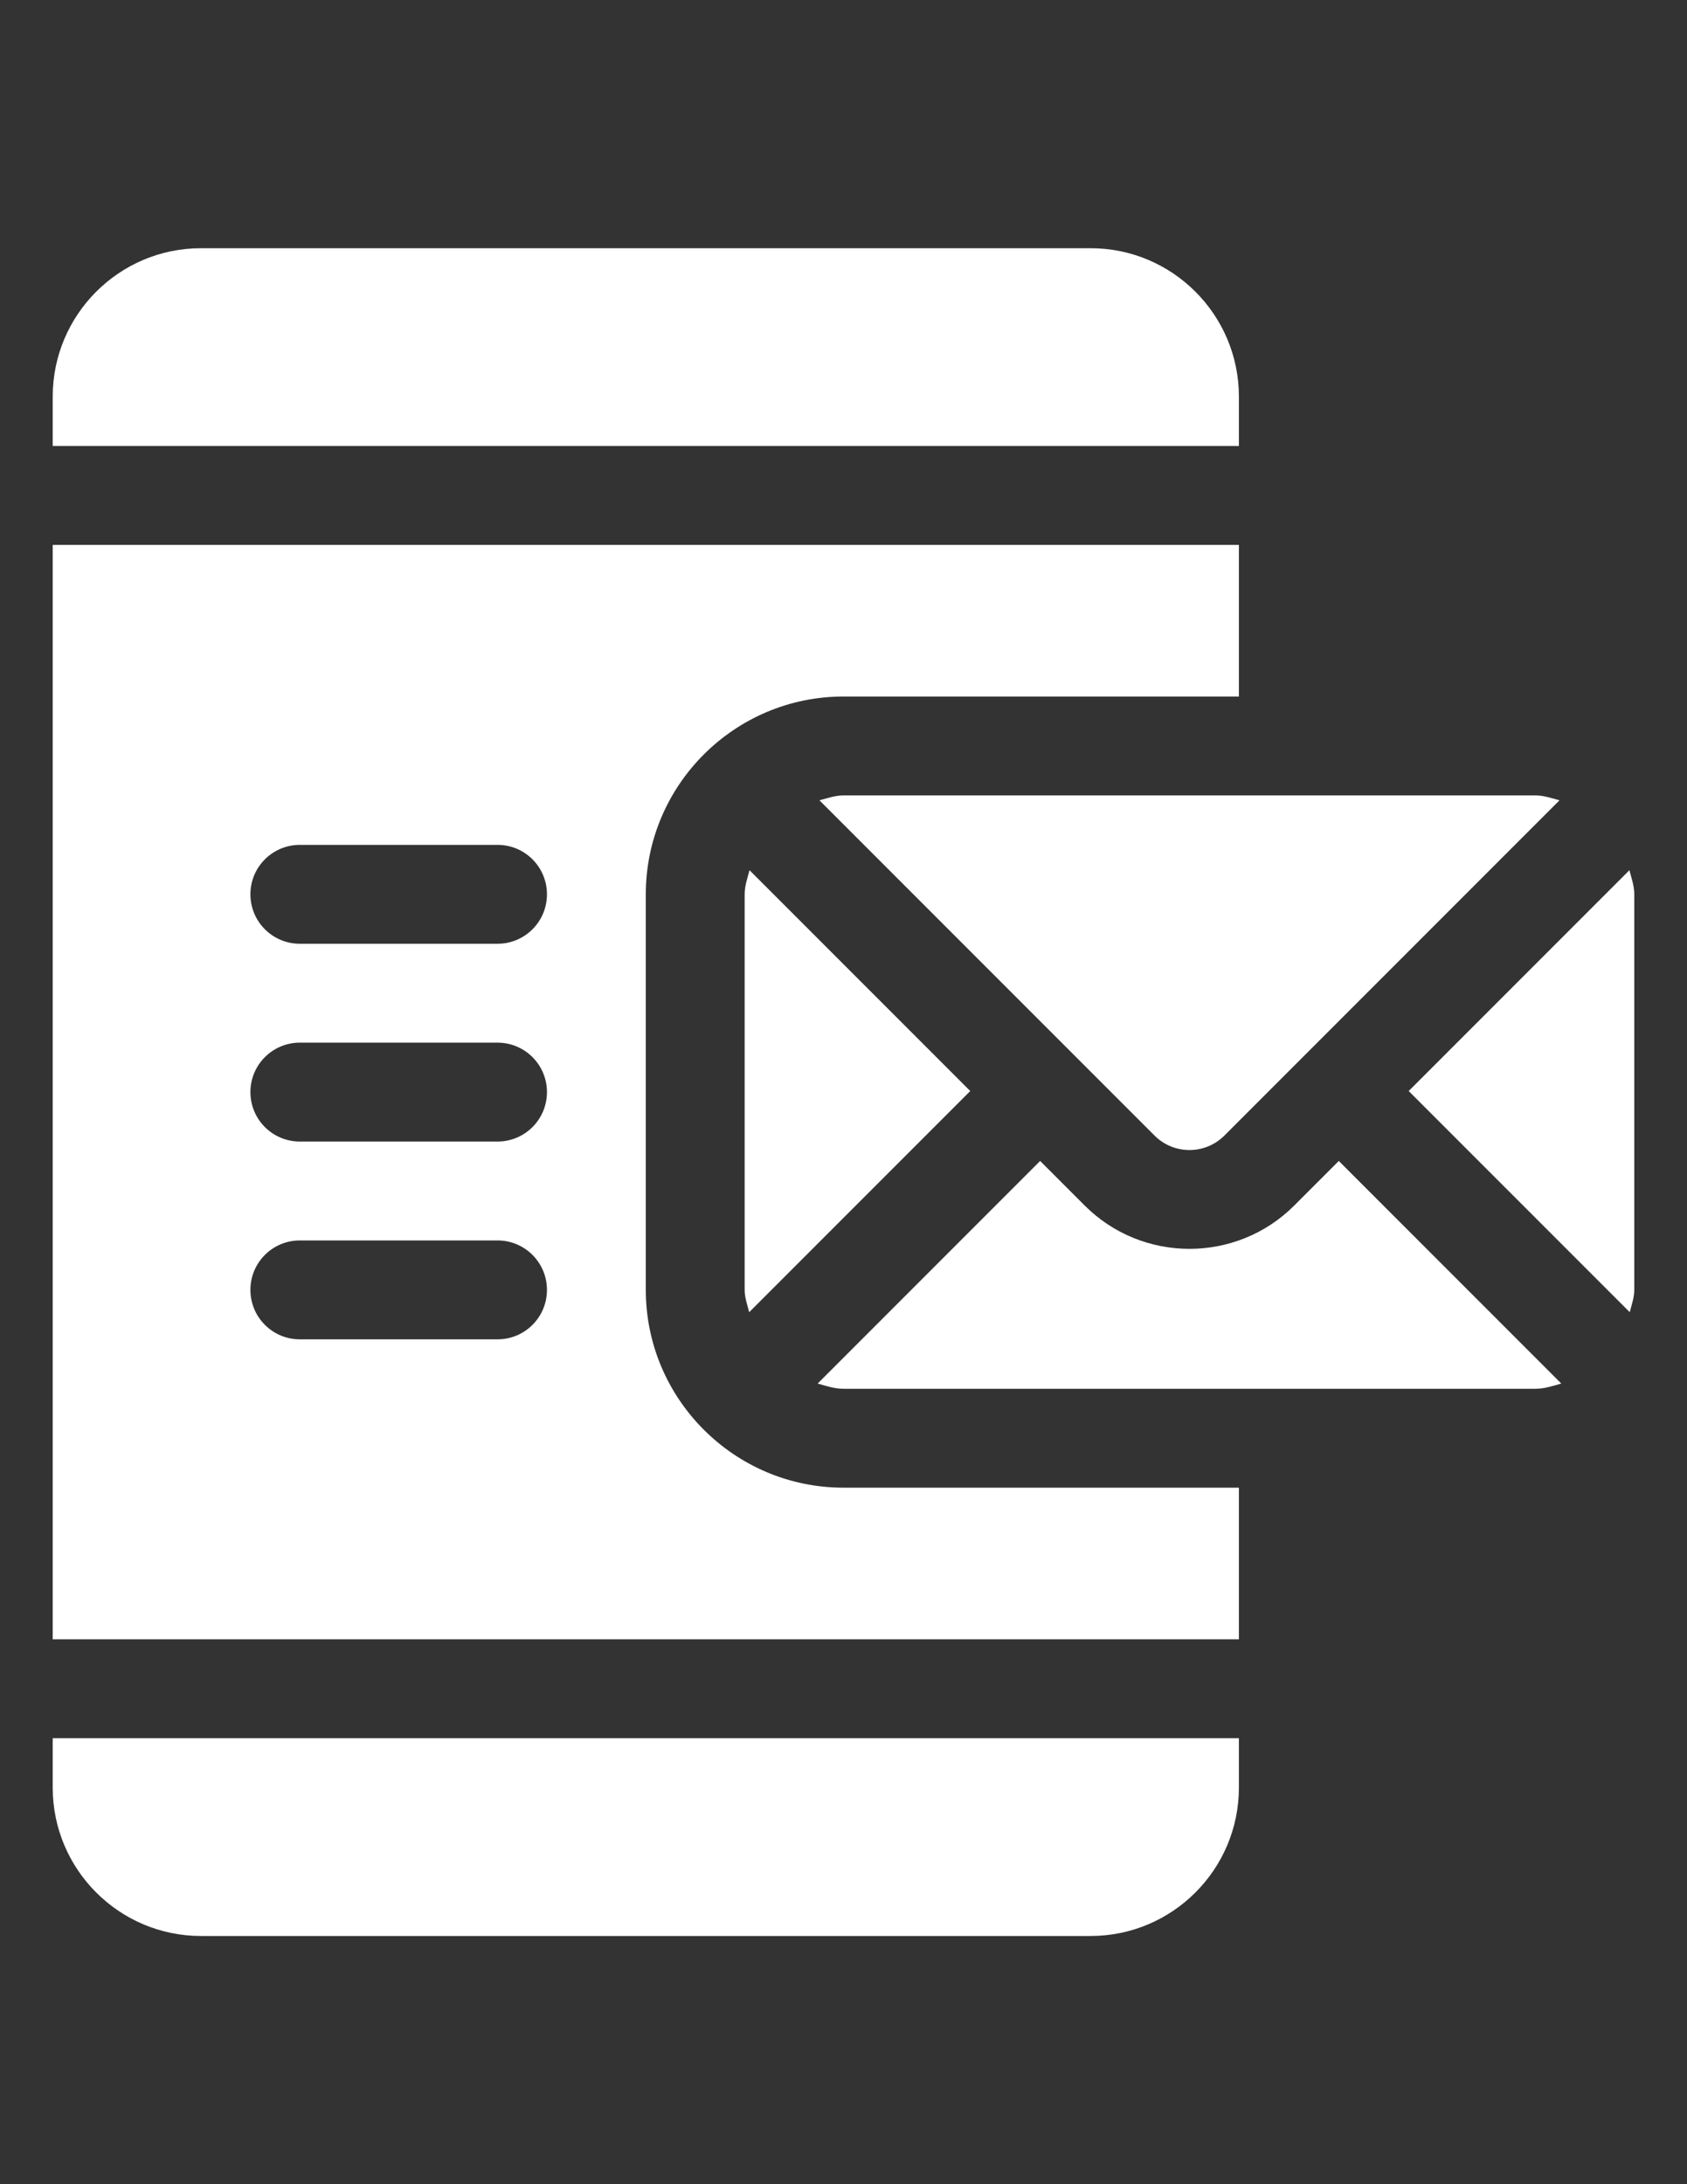
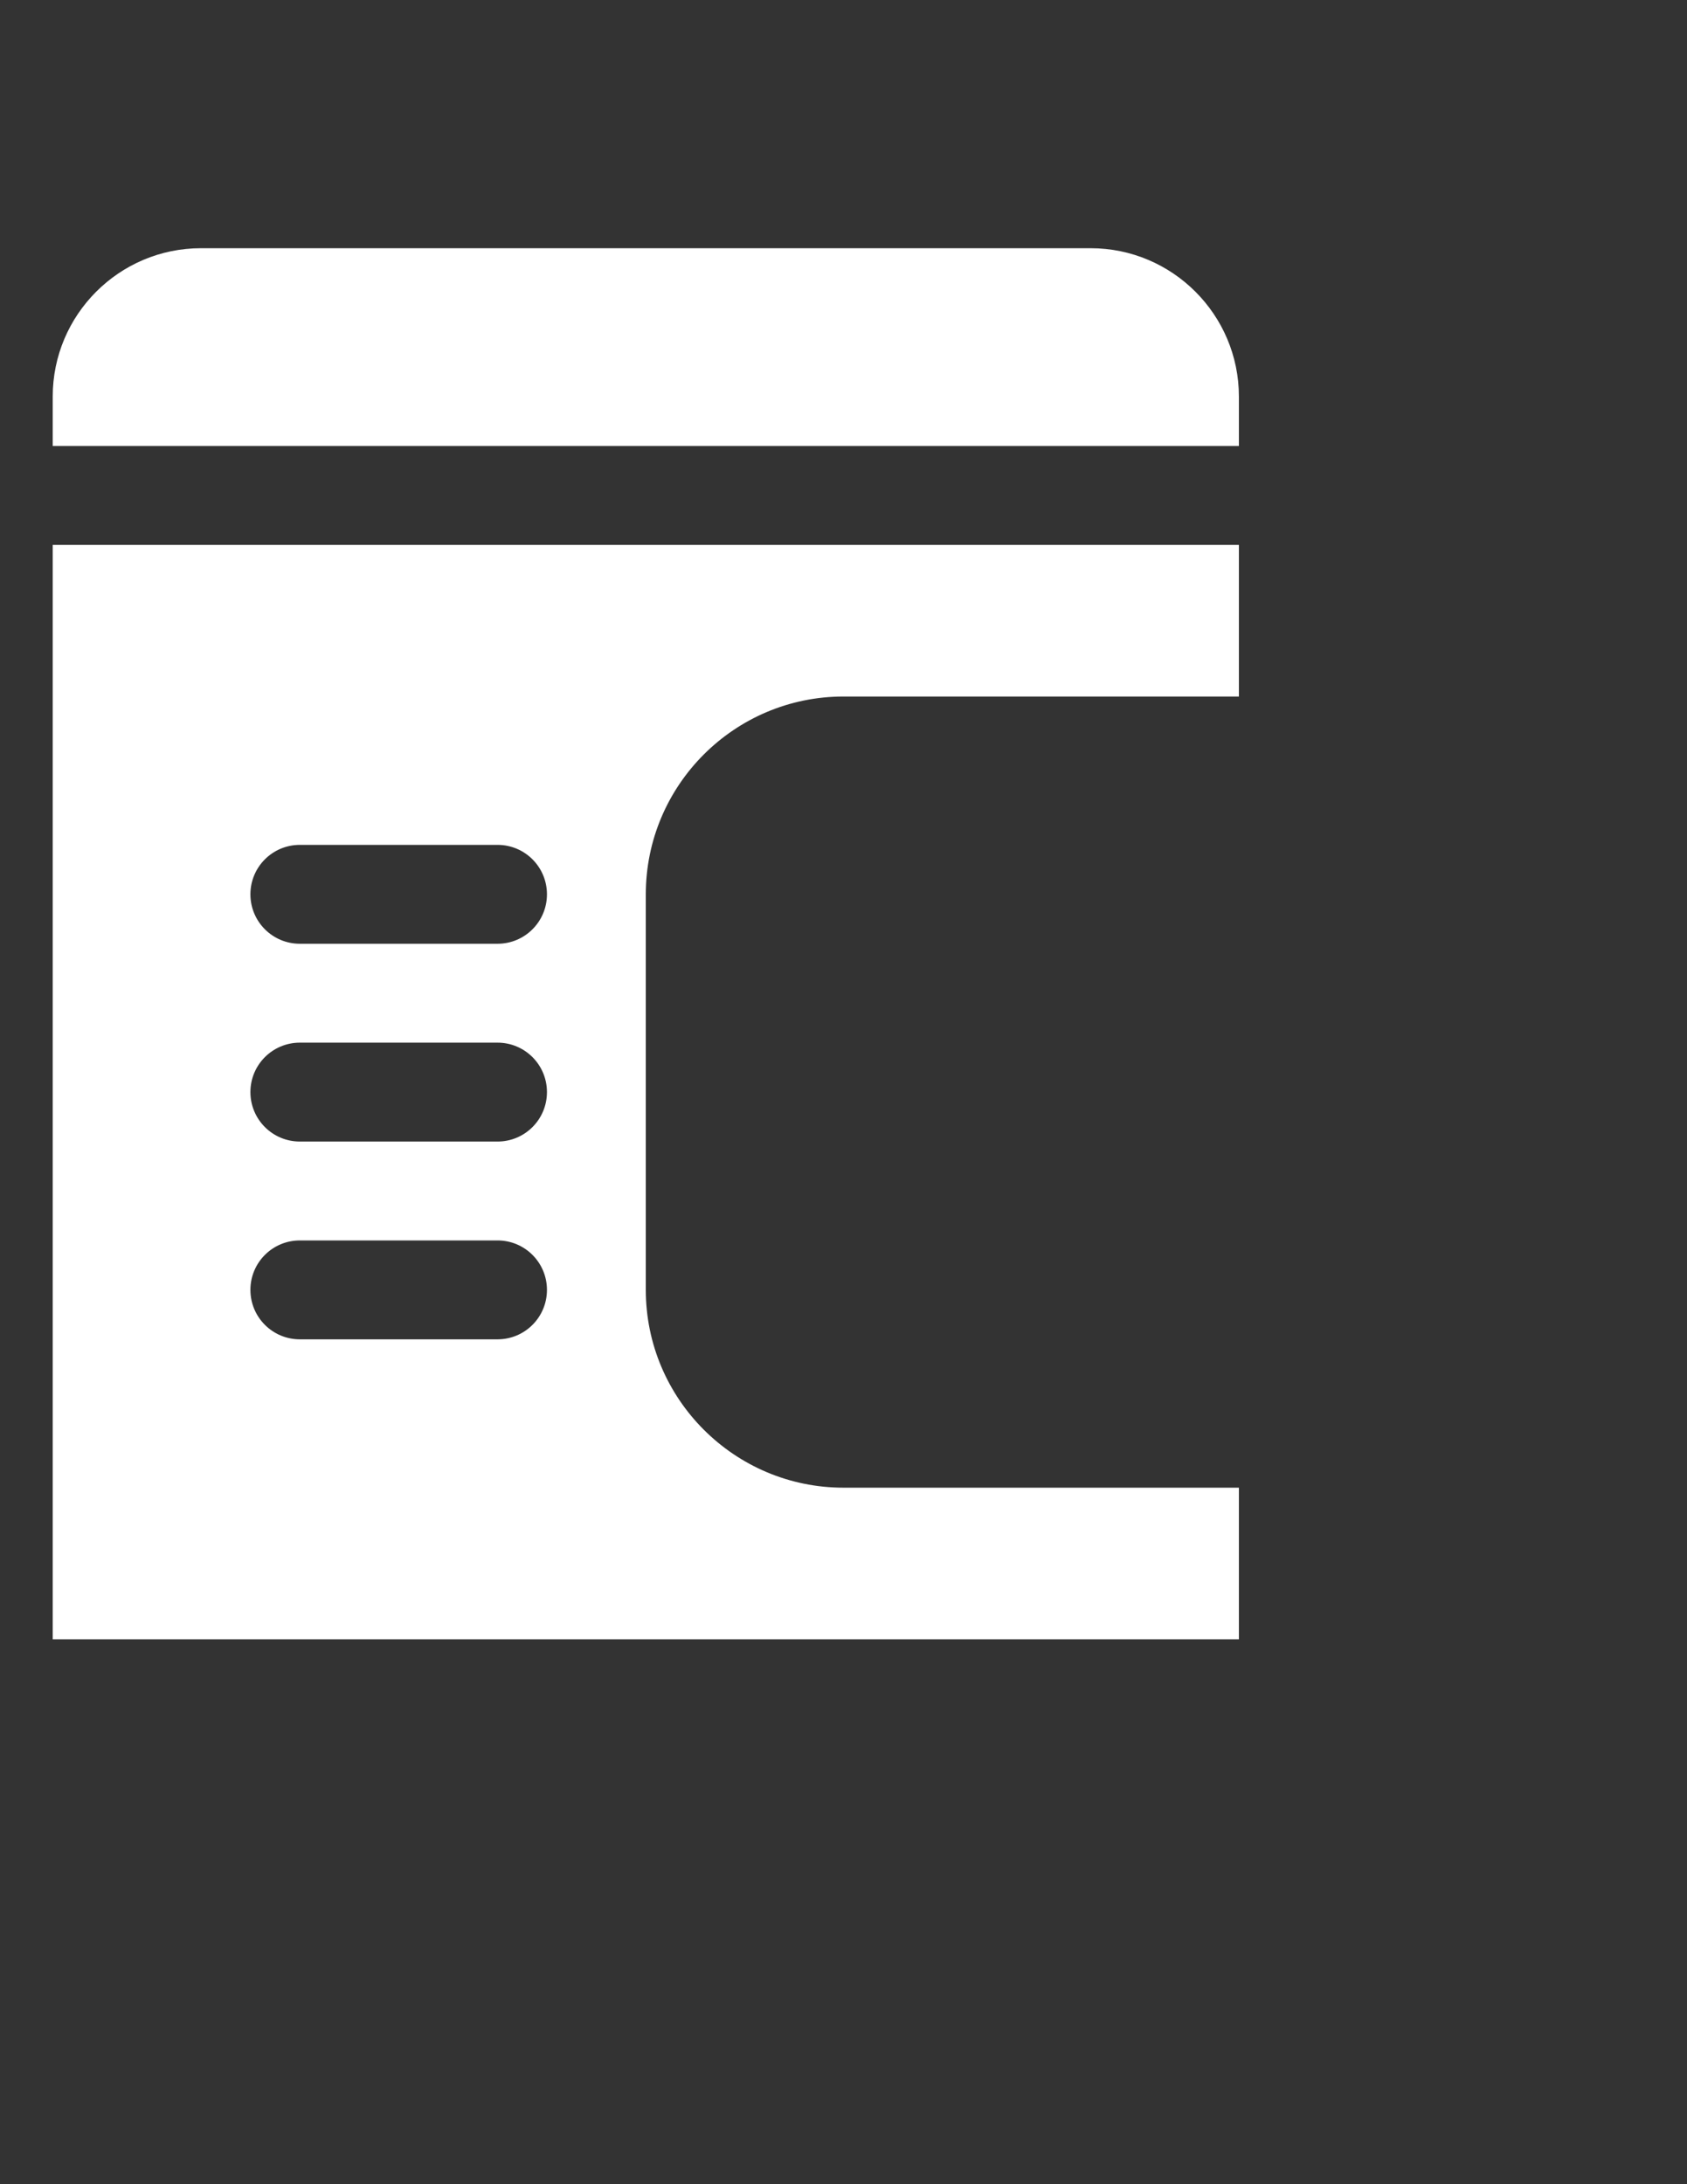
<svg xmlns="http://www.w3.org/2000/svg" version="1.1" id="Capa_1" x="0px" y="0px" width="612px" height="792px" viewBox="0 0 612 792" enable-background="new 0 0 612 792" xml:space="preserve">
  <rect x="0" y="0" width="612" height="792" fill="#333333" stroke="none" />
  <g>
    <g>
      <path fill="#FFFFFF" d="M395.648,90H72.914c-29.661,0-53.789,24.128-53.789,53.789v17.93h430.313v-17.93    C449.438,114.128,425.309,90,395.648,90z" />
    </g>
  </g>
  <g>
    <g>
-       <path fill="#FFFFFF" d="M19.125,630.281v17.93c0,29.66,24.128,53.789,53.789,53.789h322.734c29.66,0,53.789-24.129,53.789-53.789    v-17.93H19.125z" />
-     </g>
+       </g>
  </g>
  <g>
    <g>
      <path fill="#FFFFFF" d="M306,252.563h143.438v-54.984H19.125v396.844h430.313v-54.984H306c-39.554,0-71.719-32.165-71.719-71.719    V324.281C234.281,284.727,266.446,252.563,306,252.563z M180.492,485.648h-71.719c-9.91,0-17.93-8.02-17.93-17.93    s8.02-17.93,17.93-17.93h71.719c9.91,0,17.93,8.02,17.93,17.93S190.402,485.648,180.492,485.648z M180.492,413.93h-71.719    c-9.91,0-17.93-8.02-17.93-17.93s8.02-17.93,17.93-17.93h71.719c9.91,0,17.93,8.02,17.93,17.93S190.402,413.93,180.492,413.93z     M180.492,342.211h-71.719c-9.91,0-17.93-8.02-17.93-17.93s8.02-17.93,17.93-17.93h71.719c9.91,0,17.93,8.02,17.93,17.93    S190.402,342.211,180.492,342.211z" />
    </g>
  </g>
  <g>
    <g>
-       <path fill="#FFFFFF" d="M557.016,288.422H306c-3.097,0-5.868,1.027-8.738,1.768L418.83,411.758c7.004,7.003,18.351,7.003,25.354,0    L565.753,290.19C562.884,289.447,560.112,288.422,557.016,288.422z" />
-     </g>
+       </g>
  </g>
  <g>
    <g>
-       <path fill="#FFFFFF" d="M591.107,315.543l-80.07,80.07l80.199,80.201c0.641-2.676,1.639-5.227,1.639-8.096V324.281    C592.875,321.184,591.849,318.414,591.107,315.543z" />
-     </g>
+       </g>
  </g>
  <g>
    <g>
-       <path fill="#FFFFFF" d="M271.909,315.545c-0.741,2.869-1.768,5.639-1.768,8.736v143.438c0,2.87,0.998,5.42,1.639,8.096    l80.199-80.199L271.909,315.545z" />
-     </g>
+       </g>
  </g>
  <g>
    <g>
-       <path fill="#FFFFFF" d="M485.682,420.969l-16.144,16.145c-10.488,10.487-24.251,15.723-38.03,15.723s-27.542-5.235-38.03-15.723    l-16.144-16.145l-80.71,80.71c3.058,0.852,6.052,1.899,9.376,1.899h251.016c3.324,0,6.318-1.048,9.376-1.899L485.682,420.969z" />
-     </g>
+       </g>
  </g>
</svg>